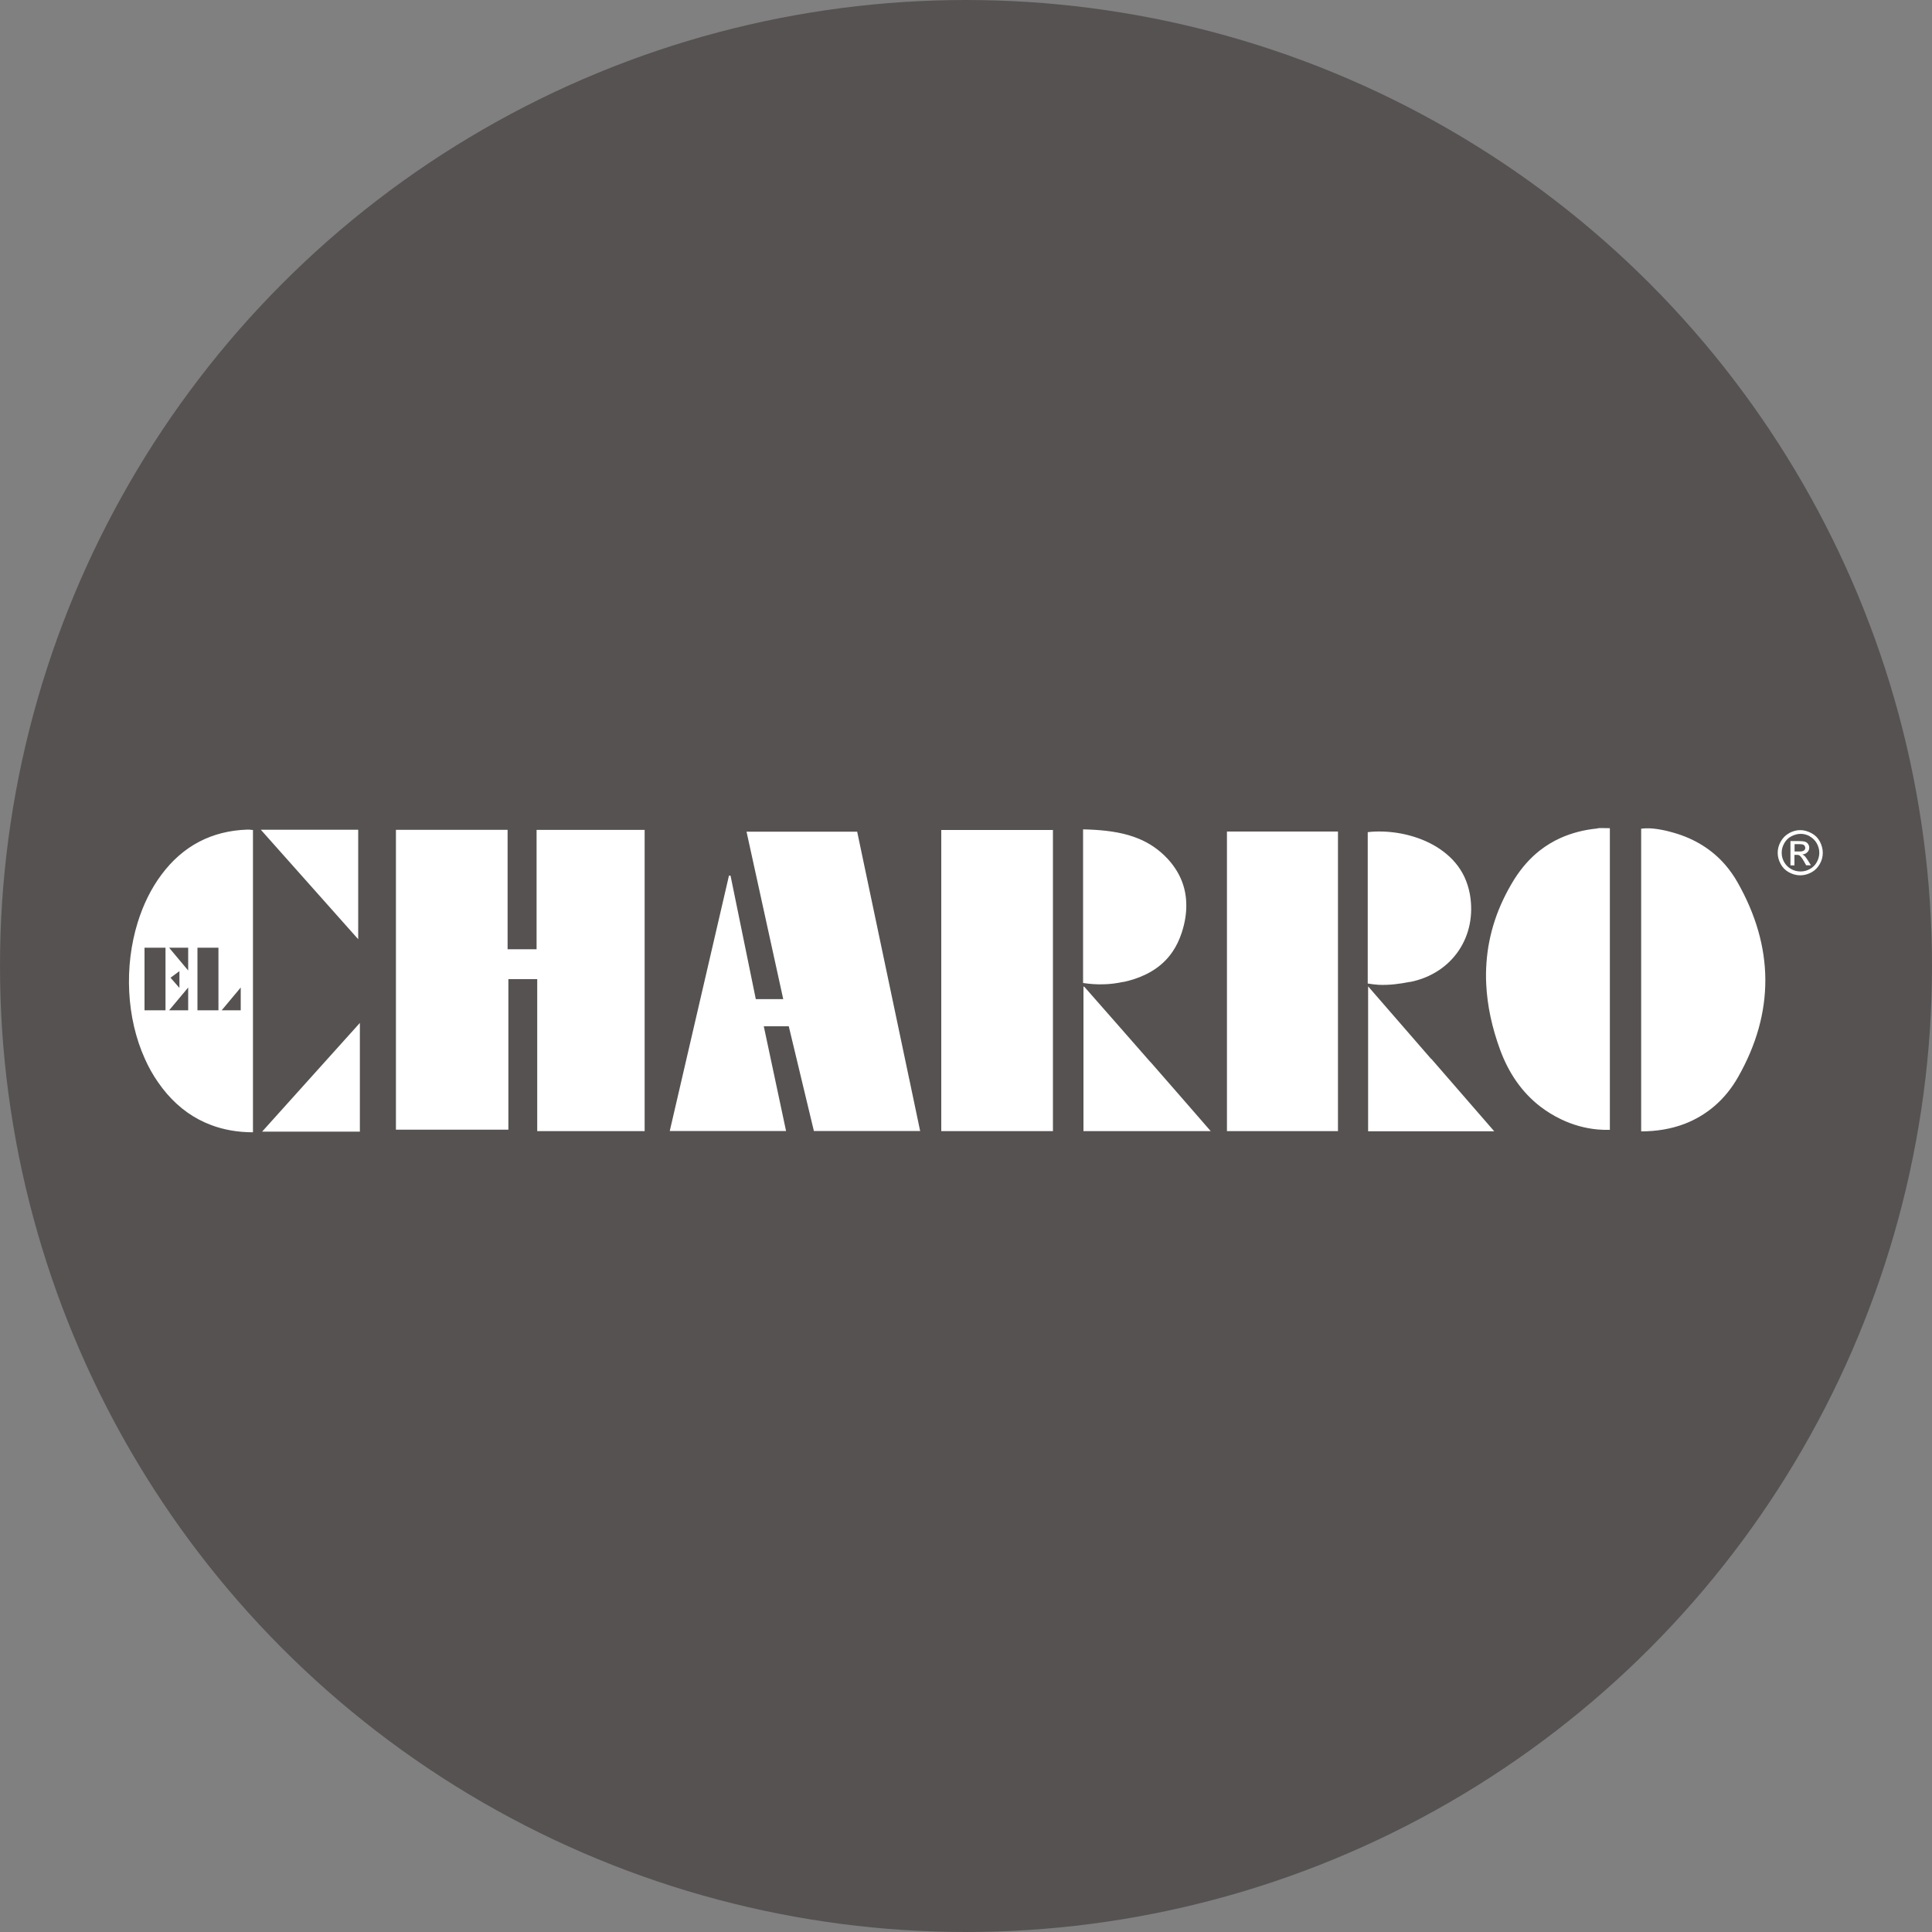
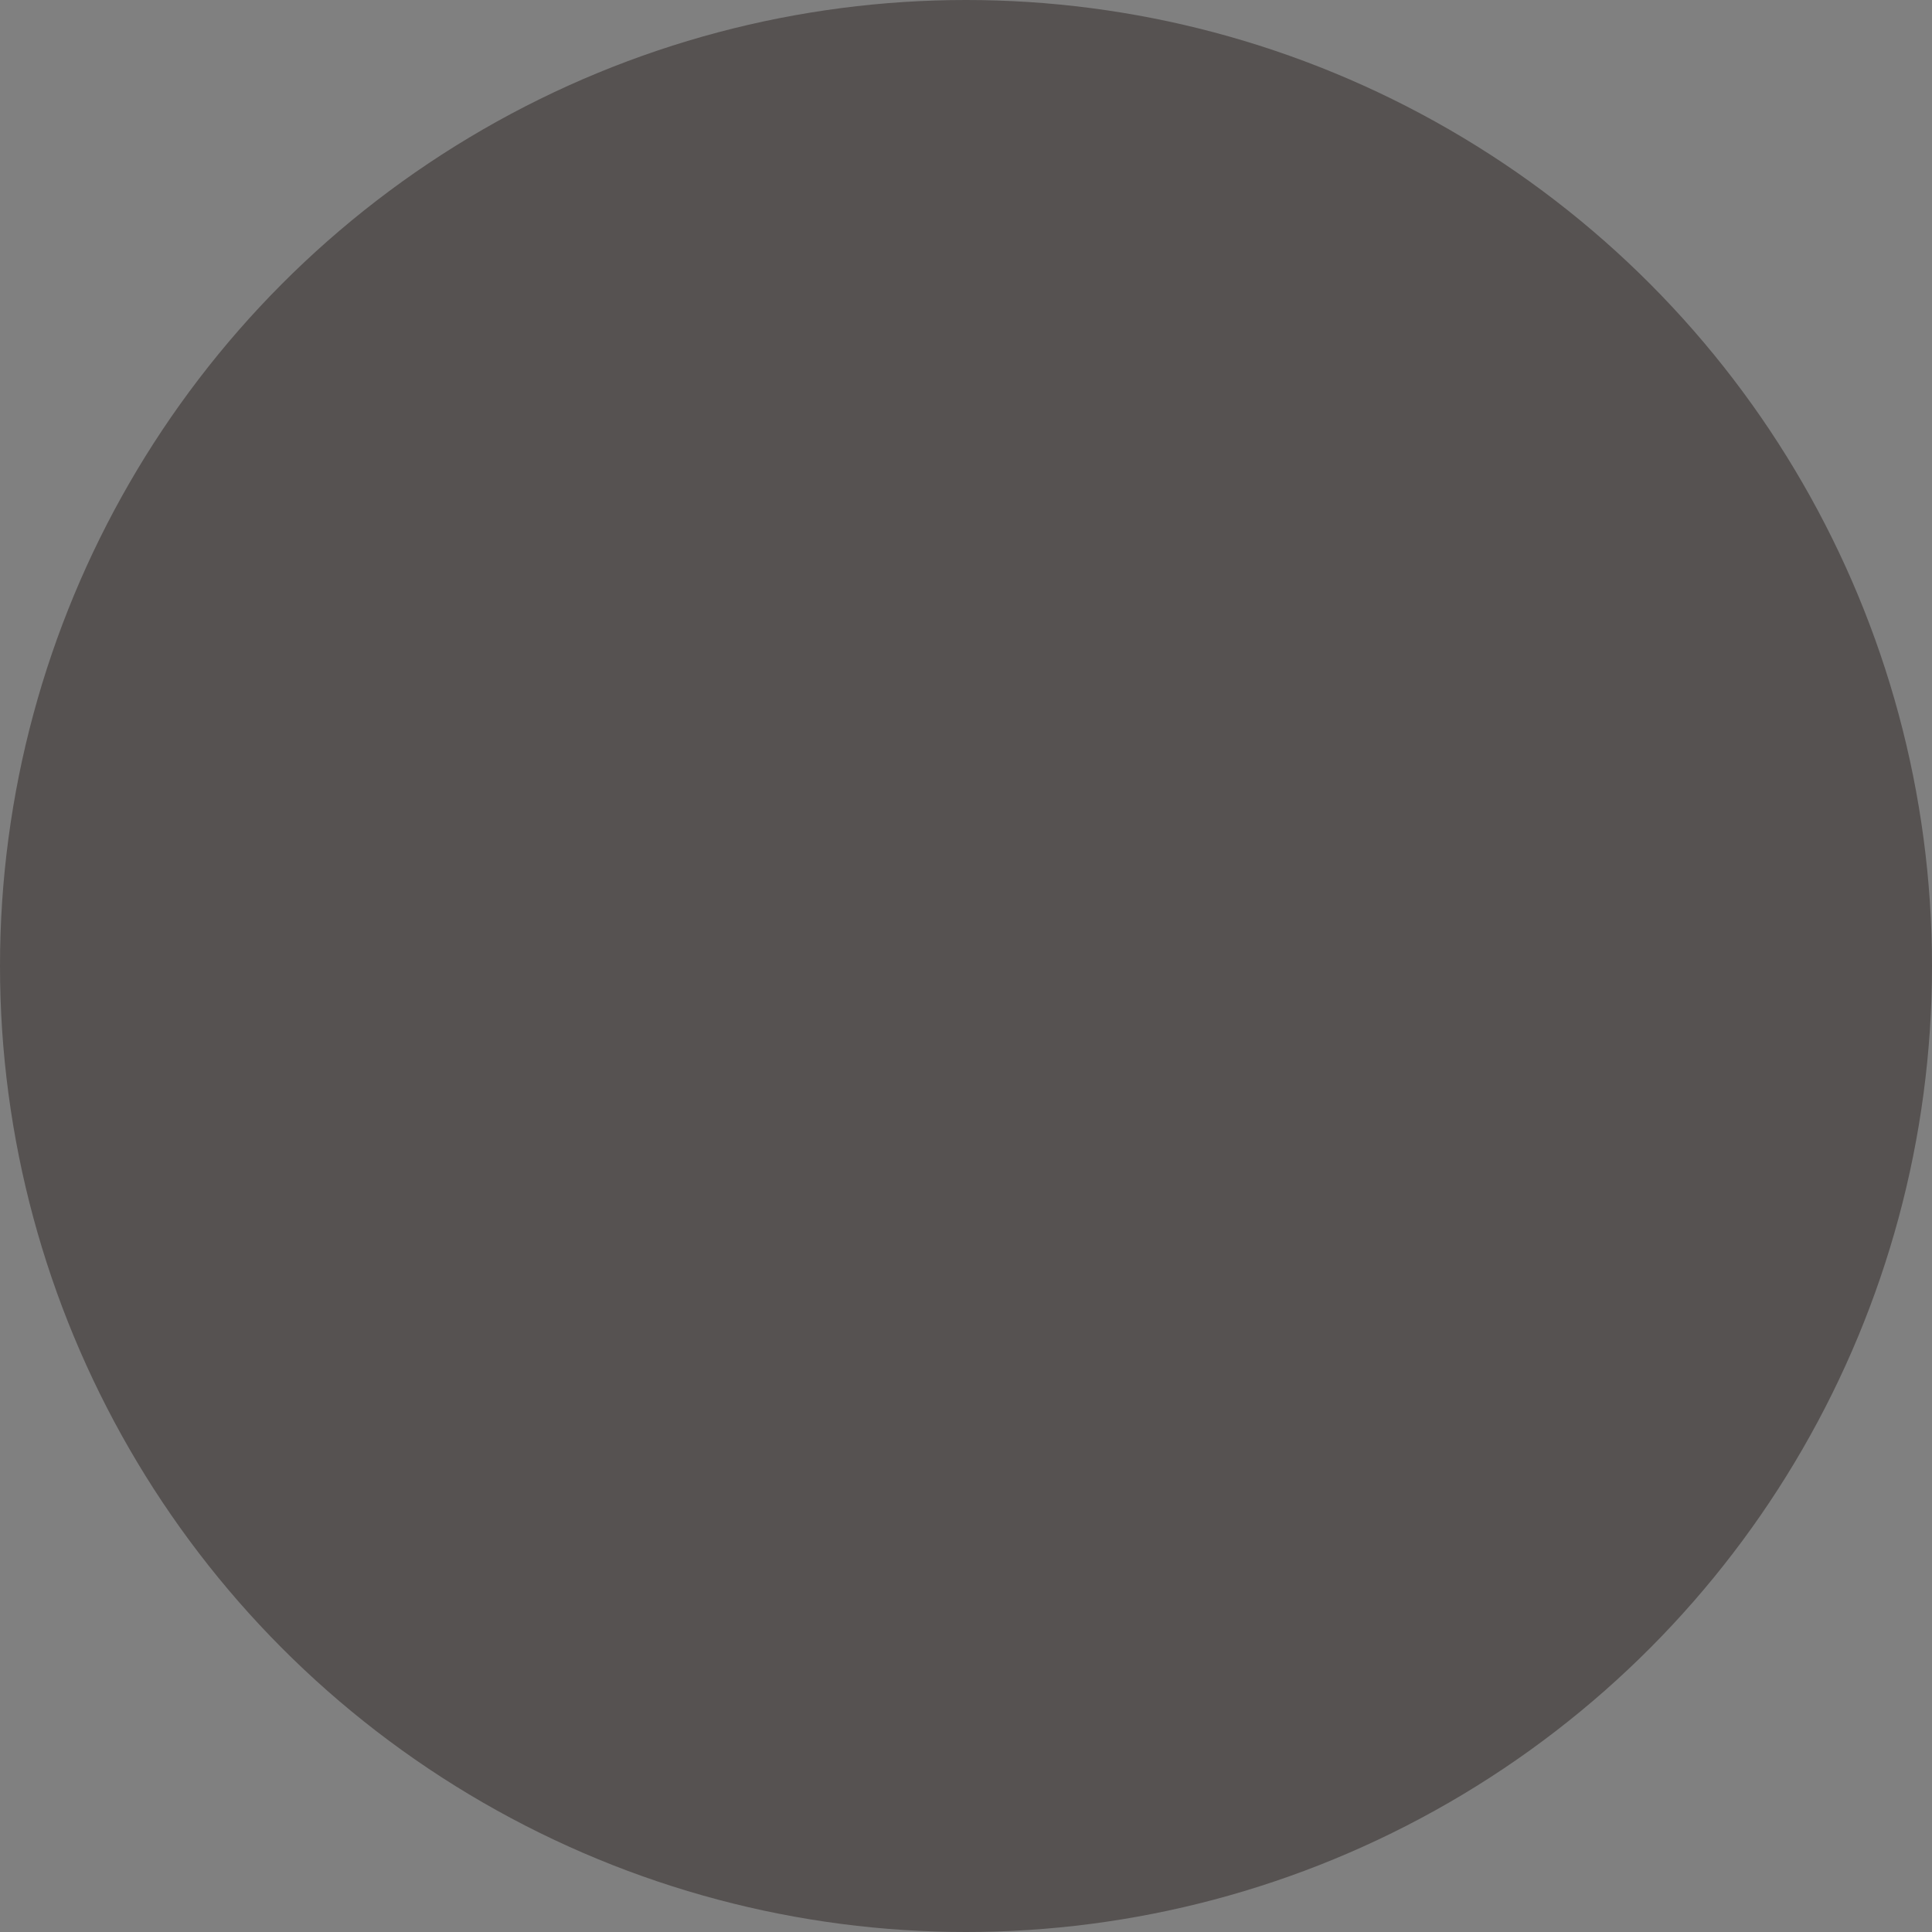
<svg xmlns="http://www.w3.org/2000/svg" viewBox="0 0 150 150" data-name="Layer 2" id="Layer_2">
  <rect x="0" y="0" width="150" height="150" fill="#808080" stroke="none" />
  <defs>
    <style>
      .cls-1 {
        fill: #fff;
      }

      .cls-2 {
        fill: #565251;
      }
    </style>
  </defs>
  <g data-name="Layer 1" id="Layer_1-2">
    <circle r="75" cy="75" cx="75" class="cls-2" />
-     <path d="M27.81,72.92c-2.54-2.85-5.01-5.63-7.56-8.5,2.58,0,5.05,0,7.56,0,0,2.81,0,5.59,0,8.5ZM27.94,87.86c0-2.8,0-5.56,0-8.44-2.56,2.85-5.04,5.6-7.59,8.44,2.6,0,5.07,0,7.59,0ZM50.04,87.83c0-7.82,0-15.59,0-23.39-2.79,0-5.56,0-8.38,0,0,3.12,0,6.2,0,9.26h-2.25c0-3.13,0-6.2,0-9.27-2.96,0-5.84,0-8.67,0,0,7.78,0,15.53,0,23.28,2.95,0,5.8,0,8.73,0,0-3.93,0-7.82,0-11.69.78,0,1.48,0,2.24,0,0,3.96,0,7.88,0,11.8,2.81,0,5.57,0,8.34,0ZM41.66,64.44c0,3.12,0,6.2,0,9.26-.77,0-1.48,0-2.25,0,0-3.13,0-6.2,0-9.27-2.96,0-5.84,0-8.67,0,0,7.78,0,15.53,0,23.28,2.95,0,5.8,0,8.73,0,0-3.93,0-7.82,0-11.69h2.24c0,3.96,0,7.88,0,11.8,2.81,0,5.57,0,8.34,0,0-7.82,0-15.59,0-23.39-2.79,0-5.56,0-8.38,0ZM27.94,79.42c-2.56,2.85-5.04,5.6-7.59,8.44,2.6,0,5.07,0,7.59,0,0-2.8,0-5.56,0-8.44ZM87.23,76.24c.27-.06.54-.13.79-.21,1.27-.41,2.32-1.1,3.03-2.16.29-.43.52-.91.7-1.46.26-.79.38-1.57.35-2.32-.04-1.24-.51-2.41-1.47-3.44-.66-.7-1.4-1.19-2.19-1.52-.27-.11-.54-.21-.82-.29-1.11-.32-2.31-.42-3.53-.45h0c0,4,0,7.93,0,11.93.55.08,1.08.12,1.6.1.52-.01,1.03-.08,1.53-.19ZM134.9,68.5c-.27-.48-.59-.93-.93-1.33-1.04-1.21-2.41-2.06-4.04-2.52-.2-.06-.41-.11-.61-.16-.41-.09-.82-.16-1.25-.18-.21,0-.43,0-.65.03,0,7.85,0,15.65,0,23.5,1.2,0,2.33-.19,3.36-.58,1.72-.66,3.16-1.87,4.16-3.63,1.43-2.51,2.13-5.04,2.12-7.57-.01-2.53-.74-5.06-2.16-7.56ZM103.88,87.82c0-7.77,0-15.5,0-23.26h0c-2.89,0-5.75,0-8.62,0h0c0,7.81,0,15.55,0,23.26h0c2.91,0,5.77,0,8.62,0h0ZM124.04,64.32c-1.05.1-2.01.35-2.88.74-.58.26-1.12.59-1.62.98-.75.59-1.4,1.33-1.96,2.21-.33.53-.62,1.06-.87,1.59-.51,1.07-.86,2.15-1.08,3.25-.11.55-.18,1.1-.22,1.65-.04.55-.05,1.11-.02,1.67.08,1.68.45,3.38,1.08,5.1.66,1.79,1.68,3.3,3.14,4.42.49.37,1.02.7,1.61.98.9.43,1.84.69,2.8.78.32.03.64.04.97.03h0c0-7.83,0-15.6,0-23.42-.41,0-.68-.02-.94,0ZM109.48,76.24c3.29-.66,5.22-3.55,4.64-6.82-.09-.48-.23-.92-.42-1.33-.38-.81-.95-1.46-1.64-1.98-1.36-1.03-3.16-1.51-4.74-1.55-.39-.01-.77,0-1.13.05h0c0,3.91,0,7.82,0,11.75h0c.28.05.56.08.84.1.83.04,1.64-.07,2.45-.23ZM111.11,82.21c-1.63-1.87-3.25-3.74-4.89-5.63h0c0,3.85,0,7.56,0,11.25h0c3.26,0,6.48,0,9.79,0h0s0,0,0,0c-1.64-1.89-3.27-3.76-4.89-5.63ZM89.31,82.45c-1.69-1.94-3.4-3.87-5.09-5.8-.03-.02-.07-.05-.1-.07v11.24s8.94,0,9.88,0c-1.49-1.72-3.18-3.65-4.68-5.37ZM73.08,87.82h8.67s0-23.38,0-23.38h-8.67s0,23.38,0,23.38ZM70.59,83.77s0,0,0,0c-1.35-6.42-2.7-12.81-4.04-19.2-2.88,0-5.71,0-8.59,0,.95,4.35,1.9,8.66,2.85,13-.75,0-1.42,0-2.13,0-.66-3.2-1.31-6.39-1.96-9.58-.04,0-.08-.01-.12-.02-1.53,6.6-3.06,13.2-4.6,19.84h9.03s-1.25-5.86-1.73-8.13h1.94s1.95,8.13,1.95,8.13h8.25s-.85-4.05-.85-4.05ZM138.92,64.68c-.28.15-.5.37-.66.65s-.24.57-.24.88.08.59.23.87.37.5.65.65.57.23.87.23.59-.08.87-.23.49-.37.65-.65.23-.57.23-.87-.08-.6-.23-.88-.37-.5-.66-.65-.57-.23-.86-.23-.58.08-.86.23ZM140.5,64.93c.23.13.42.31.55.54s.2.48.2.73-.06.49-.19.73-.31.41-.54.54-.47.19-.73.19-.5-.06-.73-.19-.41-.31-.54-.54-.19-.47-.19-.73.07-.5.2-.73.31-.42.55-.54.47-.19.72-.19.48.06.72.19ZM139.32,67.17v-.8s.18,0,.18,0c.11,0,.19.02.24.07.08.06.19.21.32.44l.17.3h.37s-.23-.37-.23-.37c-.11-.18-.2-.3-.28-.37-.04-.04-.09-.07-.16-.1.16-.01.29-.07.39-.17s.15-.22.15-.36c0-.1-.03-.19-.09-.28s-.14-.15-.24-.18-.26-.05-.48-.05h-.65s0,1.89,0,1.89h.3ZM139.32,65.54h.35c.15,0,.25.01.31.03s.1.05.13.1.05.09.05.15c0,.09-.03.16-.1.21s-.18.08-.36.08h-.37s0-.57,0-.57ZM19.64,64.44c0,7.82,0,15.62,0,23.47-1.18,0-2.26-.19-3.24-.56-1.32-.49-2.46-1.3-3.44-2.43-.24-.28-.48-.59-.7-.91-.39-.56-.73-1.17-1.01-1.8-1.44-3.18-1.62-7.17-.56-10.59.42-1.36,1.04-2.64,1.86-3.73,1.66-2.22,3.89-3.39,6.67-3.48.08,0,.18,0,.3.02.04,0,.07,0,.12.01ZM12.85,73.58c-.56,0-1.08,0-1.63,0,0,1.64,0,3.23,0,4.86.56,0,1.09,0,1.63,0,0-1.65,0-3.23,0-4.86ZM14.61,76.67c-.53.63-.96,1.15-1.48,1.77.59,0,1.01,0,1.48,0v-1.77ZM13.93,76.69v-1.29c-.29.21-.5.37-.69.51.23.26.43.49.69.79ZM14.61,73.58c-.47,0-.89,0-1.48,0,.52.62.95,1.14,1.48,1.77v-1.77ZM16.96,73.58c-.56,0-1.08,0-1.63,0,0,1.64,0,3.23,0,4.86h1.63c0-1.65,0-3.23,0-4.86ZM18.69,76.67c-.53.63-.96,1.15-1.48,1.77h1.48c0-.55,0-1.07,0-1.77Z" class="cls-1" id="LOGO" />
  </g>
</svg>